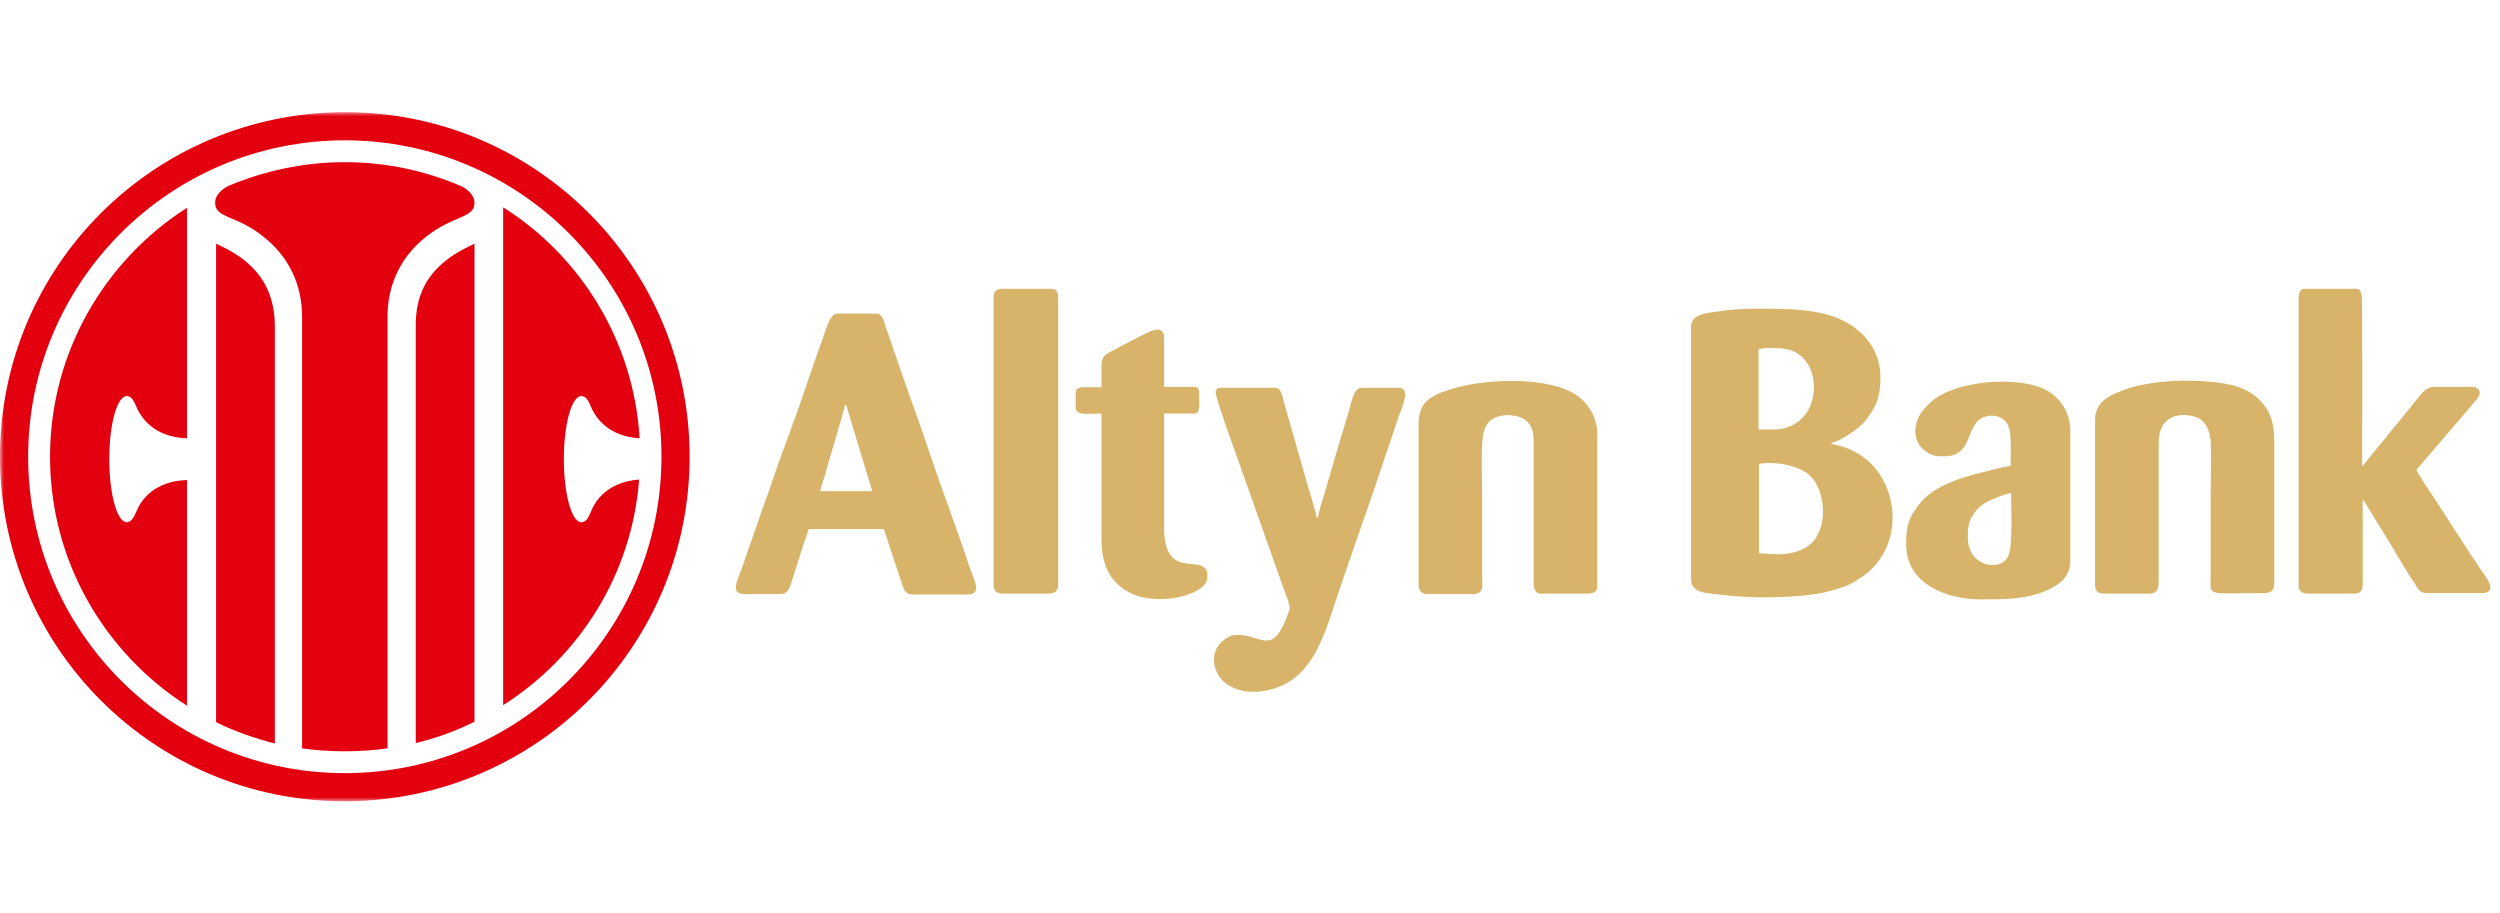
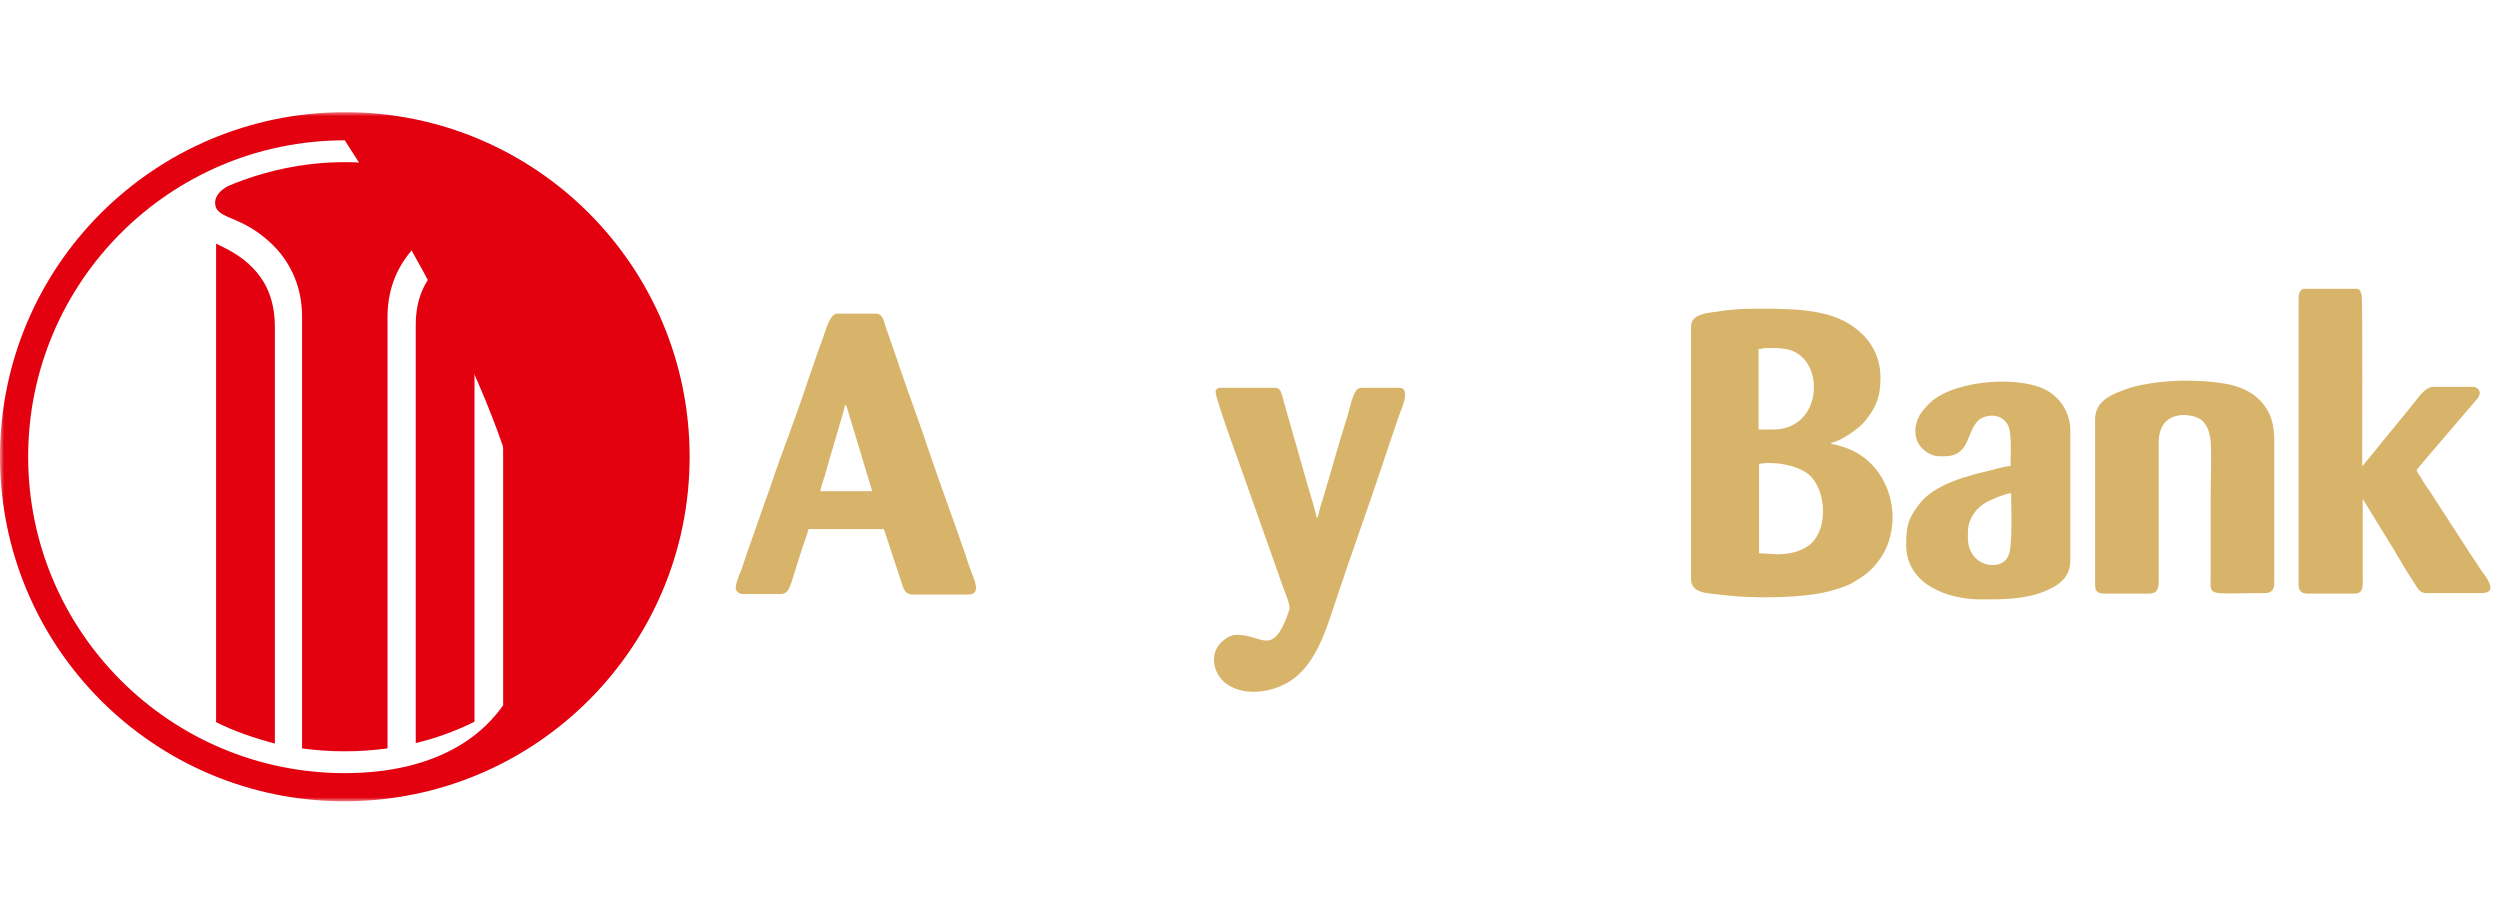
<svg xmlns="http://www.w3.org/2000/svg" width="312" height="114" viewBox="0 0 312 114" fill="none">
  <mask id="mask0_12889_80810" style="mask-type:luminance" maskUnits="userSpaceOnUse" x="0" y="14" width="312" height="86">
    <path d="M312 14H0V100H312V14Z" fill="white" />
  </mask>
  <g mask="url(#mask0_12889_80810)">
    <path fill-rule="evenodd" clip-rule="evenodd" d="M105.457 50.52C105.7 50.702 105.639 50.702 105.76 51.066L108.852 61.301H102.366C102.548 60.392 102.912 59.545 103.154 58.636C103.336 57.788 105.457 50.945 105.457 50.52ZM91.82 73.292C91.82 73.838 92.184 74.14 92.851 74.14H97.336C98.366 74.14 98.487 73.414 98.79 72.626L100.184 68.205C100.427 67.539 100.73 66.691 100.912 66.025H110.306L112.488 72.626C112.73 73.414 112.912 74.201 113.943 74.201H120.792C122.61 74.201 121.519 72.263 121.095 71.052C120.852 70.325 120.61 69.659 120.367 68.871C118.913 64.692 117.216 60.09 115.822 55.971C114.791 52.822 113.518 49.491 112.428 46.281C112.306 45.918 112.185 45.615 112.064 45.191L110.549 40.831C110.306 40.043 110.124 39.135 109.336 39.135H104.488C103.457 39.135 102.972 41.618 102.427 42.95C101.942 44.161 101.397 45.978 100.912 47.25C100.791 47.614 100.669 47.977 100.548 48.34C99.275 52.216 97.578 56.456 96.305 60.271C95.82 61.725 95.275 63.118 94.79 64.571C94.305 65.964 93.76 67.539 93.275 68.871L92.548 71.052C92.366 71.475 91.82 72.747 91.82 73.292Z" fill="#D7B46A" />
-     <path fill-rule="evenodd" clip-rule="evenodd" d="M177.037 53.003V72.928C177.037 73.655 177.4 74.139 178.127 74.139H183.887C185.281 74.139 184.977 72.868 184.977 71.959V61.966C184.977 59.847 184.856 57.484 184.977 55.365C185.098 53.003 185.824 51.973 188.068 51.792C188.371 51.792 189.219 51.913 189.462 51.973C190.794 52.397 191.401 53.366 191.401 54.941V71.596C191.401 72.686 191.219 74.079 192.31 74.079H198.252C198.797 74.079 199.341 73.837 199.341 73.231V54.154C199.341 51.913 198.007 49.914 196.128 48.945C192.31 46.947 185.037 47.31 181.036 48.582C178.37 49.43 177.037 50.217 177.037 53.003Z" fill="#D7B46A" />
    <path fill-rule="evenodd" clip-rule="evenodd" d="M151.707 48.884C151.707 49.914 155.161 59.12 155.828 61.118L159.708 72.08C159.829 72.504 159.951 72.686 160.072 73.11C160.253 73.716 161.102 75.532 160.92 76.077C160.799 76.38 160.678 76.744 160.556 77.107C158.678 81.831 157.404 79.227 154.434 79.227C153.465 79.227 152.919 79.711 152.374 80.196C150.919 81.649 151.404 84.072 152.98 85.283C155.466 87.16 159.526 86.313 161.707 84.496C164.314 82.376 165.527 78.561 166.556 75.411C168.556 69.355 170.8 63.238 172.799 57.182L174.558 51.973C174.799 51.246 176.193 48.4 174.618 48.4H169.89C168.86 48.4 168.617 50.52 168.132 52.034C167.102 55.244 166.011 59.241 164.981 62.632C164.86 62.996 164.738 63.359 164.678 63.662C164.617 63.904 164.617 63.904 164.557 64.146C164.435 64.57 164.617 64.449 164.314 64.631C164.314 64.207 163.344 61.118 163.163 60.452L160.192 50.035C160.132 49.732 159.889 48.763 159.648 48.582C159.526 48.461 159.343 48.4 159.102 48.4H152.313C152.07 48.339 151.707 48.582 151.707 48.884Z" fill="#D7B46A" />
-     <path fill-rule="evenodd" clip-rule="evenodd" d="M124.006 37.075V72.989C124.006 73.715 124.37 74.079 125.097 74.079H130.794C131.764 74.079 132.067 73.715 132.067 72.807V37.075C132.067 36.529 131.824 36.045 131.279 36.045H124.854C124.248 36.105 124.006 36.529 124.006 37.075Z" fill="#D7B46A" />
-     <path fill-rule="evenodd" clip-rule="evenodd" d="M137.464 45.795V48.339C133.827 48.339 134.252 47.915 134.252 50.882C134.252 51.912 135.706 51.609 137.464 51.609V67.234C137.464 70.566 138.555 72.806 141.222 74.078C144.676 75.713 150.677 74.199 150.677 72.08C150.677 71.534 150.737 71.171 150.192 70.747C148.98 69.839 145.282 71.656 145.282 65.902V51.609H149.101C149.889 51.609 149.646 49.974 149.646 48.944C149.646 48.52 149.404 48.278 149.04 48.278H145.282V42.222C145.282 40.102 142.979 41.677 142.252 41.98L139.464 43.433C137.949 44.281 137.464 44.281 137.464 45.795Z" fill="#D7B46A" />
    <path fill-rule="evenodd" clip-rule="evenodd" d="M221.892 69.173L219.526 69.051V57.908C221.163 57.544 224.317 57.968 225.831 59.301C227.832 61.118 228.256 65.842 225.952 67.901C225.044 68.688 223.589 69.173 221.892 69.173ZM221.225 53.608H219.468V43.554C219.952 43.554 219.952 43.433 220.498 43.433C222.316 43.433 223.772 43.373 225.104 44.766C227.529 47.37 226.62 53.608 221.225 53.608ZM211.041 40.768V72.261C211.041 74.199 213.406 74.018 215.105 74.26C218.377 74.684 223.529 74.623 226.56 74.139C227.832 73.957 230.194 73.351 231.286 72.685C232.68 71.837 233.59 71.232 234.559 69.839C237.772 65.418 236.196 57.908 230.256 55.849C229.832 55.728 229.045 55.425 228.559 55.425V55.243C229.529 55.182 232.013 53.487 232.74 52.578C234.134 50.822 234.681 49.611 234.681 47.128C234.681 44.099 233.105 41.858 230.742 40.405C227.589 38.467 223.043 38.528 218.982 38.528C217.407 38.528 215.649 38.649 214.316 38.891C212.861 39.073 211.041 39.254 211.041 40.768Z" fill="#D7B46A" />
    <path fill-rule="evenodd" clip-rule="evenodd" d="M286.863 37.075V72.989C286.863 73.715 287.228 74.079 287.954 74.079H293.833C295.046 74.079 294.865 73.049 294.865 71.898V62.329C294.925 62.39 294.865 62.329 294.986 62.45L298.137 67.599C298.32 67.841 298.441 68.083 298.622 68.386C298.804 68.628 298.925 68.87 299.047 69.112C299.228 69.415 299.349 69.597 299.531 69.9C299.835 70.445 300.138 70.929 300.441 71.414L301.41 72.928C301.773 73.473 301.956 74.018 302.864 74.018H309.713C310.501 74.018 310.804 73.715 310.804 73.352C310.804 72.686 310.017 71.656 309.775 71.353C309.35 70.687 308.986 70.142 308.562 69.536L303.896 62.329C303.472 61.663 303.107 61.118 302.683 60.513C302.44 60.149 302.319 59.967 302.137 59.604C301.956 59.301 301.653 58.998 301.592 58.635C301.835 58.332 302.259 57.848 302.562 57.484L308.623 50.398C308.865 50.035 309.472 49.611 309.472 49.005C309.472 48.642 309.048 48.279 308.623 48.279H303.713C302.623 48.279 301.835 49.611 301.168 50.398C300.441 51.307 299.774 52.155 299.047 53.003L294.803 58.211C294.803 57.424 294.865 37.498 294.743 36.893C294.683 36.59 294.562 36.045 294.138 36.045H287.47C287.106 36.105 286.863 36.651 286.863 37.075Z" fill="#D7B46A" />
    <path fill-rule="evenodd" clip-rule="evenodd" d="M261.467 52.337V73.05C261.467 73.776 261.831 74.079 262.558 74.079H268.196C269.468 74.079 269.407 73.171 269.407 71.96V55.244C269.407 53.064 270.498 51.792 272.619 51.792C272.922 51.792 273.71 51.913 274.013 52.034C275.285 52.458 275.771 53.73 275.893 55.062C276.014 57 275.893 59.665 275.893 61.724V71.657C275.893 74.564 275.166 74.019 282.56 74.019C283.59 74.019 283.832 73.595 283.832 72.565V55.002C283.832 53.548 283.59 52.276 283.044 51.307C281.893 49.248 279.892 48.218 277.528 47.855C273.832 47.25 269.164 47.431 265.832 48.4C263.709 49.127 261.467 49.914 261.467 52.337Z" fill="#D7B46A" />
    <path fill-rule="evenodd" clip-rule="evenodd" d="M245.588 67.114C245.588 66.024 245.588 65.297 246.195 64.328C246.86 63.178 247.83 62.633 249.043 62.148C249.467 61.966 250.618 61.542 250.982 61.542C250.982 62.996 251.225 68.325 250.618 69.416C249.71 71.414 245.588 70.748 245.588 67.114ZM242.013 56.94C242.921 56.94 243.831 57 244.618 56.334C245.163 55.849 245.285 55.547 245.588 54.88C246.012 53.911 246.436 52.397 247.649 52.034C249.104 51.549 250.377 52.216 250.739 53.427C251.042 54.396 250.922 56.818 250.922 58.151C250.255 58.211 249.286 58.454 248.678 58.635C245.649 59.362 241.406 60.331 239.406 63.056C238.133 64.752 237.891 65.721 237.891 67.962C237.891 72.989 243.102 74.806 247.224 74.806C250.072 74.806 252.86 74.806 255.346 73.716C257.042 72.989 258.377 72.02 258.377 69.9V53.73C258.377 51.792 257.407 50.035 255.891 49.006C252.741 46.765 244.072 47.31 240.921 50.217C240.436 50.701 239.952 51.186 239.587 51.792C238.8 53.245 238.8 54.88 239.952 56.031C240.436 56.455 241.164 56.94 242.013 56.94Z" fill="#D7B46A" />
    <path fill-rule="evenodd" clip-rule="evenodd" d="M51.885 40.587V92.732C54.43 92.126 56.915 91.218 59.218 90.067V30.412C58.431 30.776 56.915 31.502 55.703 32.471C53.157 34.47 51.885 37.014 51.885 40.587Z" fill="#E3000F" />
    <path fill-rule="evenodd" clip-rule="evenodd" d="M30.484 32.471C29.272 31.502 27.757 30.776 26.969 30.412V90.128C29.272 91.278 31.757 92.126 34.303 92.792V40.587C34.242 37.014 32.969 34.47 30.484 32.471Z" fill="#E3000F" />
    <path fill-rule="evenodd" clip-rule="evenodd" d="M57.637 23.266C53.152 21.328 48.243 20.238 43.03 20.238C37.879 20.238 32.969 21.328 28.484 23.206C27.817 23.569 26.848 24.235 26.848 25.326C26.848 27.264 29.575 26.84 32.909 29.565C36.06 32.048 37.697 35.561 37.697 39.497V93.399C39.454 93.641 41.212 93.762 43.03 93.762C44.849 93.762 46.606 93.641 48.364 93.399V39.497C48.364 35.561 50 32.048 53.152 29.565C56.546 26.84 59.213 27.264 59.213 25.326C59.213 24.296 58.304 23.63 57.637 23.266Z" fill="#E3000F" />
-     <path fill-rule="evenodd" clip-rule="evenodd" d="M43.033 96.487C21.213 96.487 3.515 78.803 3.515 57C3.515 35.197 21.213 17.513 43.033 17.513C64.852 17.513 82.55 35.197 82.55 57C82.55 78.803 64.852 96.487 43.033 96.487ZM42.972 14C19.213 14.061 0 33.259 0 57C0 80.741 19.213 100 42.972 100H43.093C66.852 99.939 86.065 80.741 86.065 57C86.065 33.259 66.852 14 43.093 14H42.972Z" fill="#E3000F" />
-     <path fill-rule="evenodd" clip-rule="evenodd" d="M6.244 57.001C6.244 70.082 13.093 81.529 23.336 88.07V59.908C19.154 60.029 17.578 62.572 17.154 63.541C16.79 64.329 16.487 65.177 15.82 65.177C14.608 65.177 13.639 61.664 13.639 57.303C13.639 52.943 14.608 49.43 15.82 49.43C16.548 49.43 16.79 50.278 17.154 51.065C17.639 52.034 19.154 54.578 23.336 54.699V25.932C13.093 32.472 6.244 43.979 6.244 57.001Z" fill="#E3000F" />
+     <path fill-rule="evenodd" clip-rule="evenodd" d="M43.033 96.487C21.213 96.487 3.515 78.803 3.515 57C3.515 35.197 21.213 17.513 43.033 17.513C82.55 78.803 64.852 96.487 43.033 96.487ZM42.972 14C19.213 14.061 0 33.259 0 57C0 80.741 19.213 100 42.972 100H43.093C66.852 99.939 86.065 80.741 86.065 57C86.065 33.259 66.852 14 43.093 14H42.972Z" fill="#E3000F" />
    <path fill-rule="evenodd" clip-rule="evenodd" d="M73.885 63.542C73.521 64.329 73.278 65.177 72.551 65.177C71.339 65.177 70.369 61.664 70.369 57.303C70.369 52.943 71.339 49.43 72.551 49.43C73.278 49.43 73.521 50.278 73.885 51.065C74.369 52.035 75.824 54.457 79.824 54.699C79.097 42.587 72.49 31.988 62.793 25.871V88.009C72.308 81.953 78.854 71.718 79.763 59.847C75.763 60.15 74.309 62.572 73.885 63.542Z" fill="#E3000F" />
  </g>
</svg>